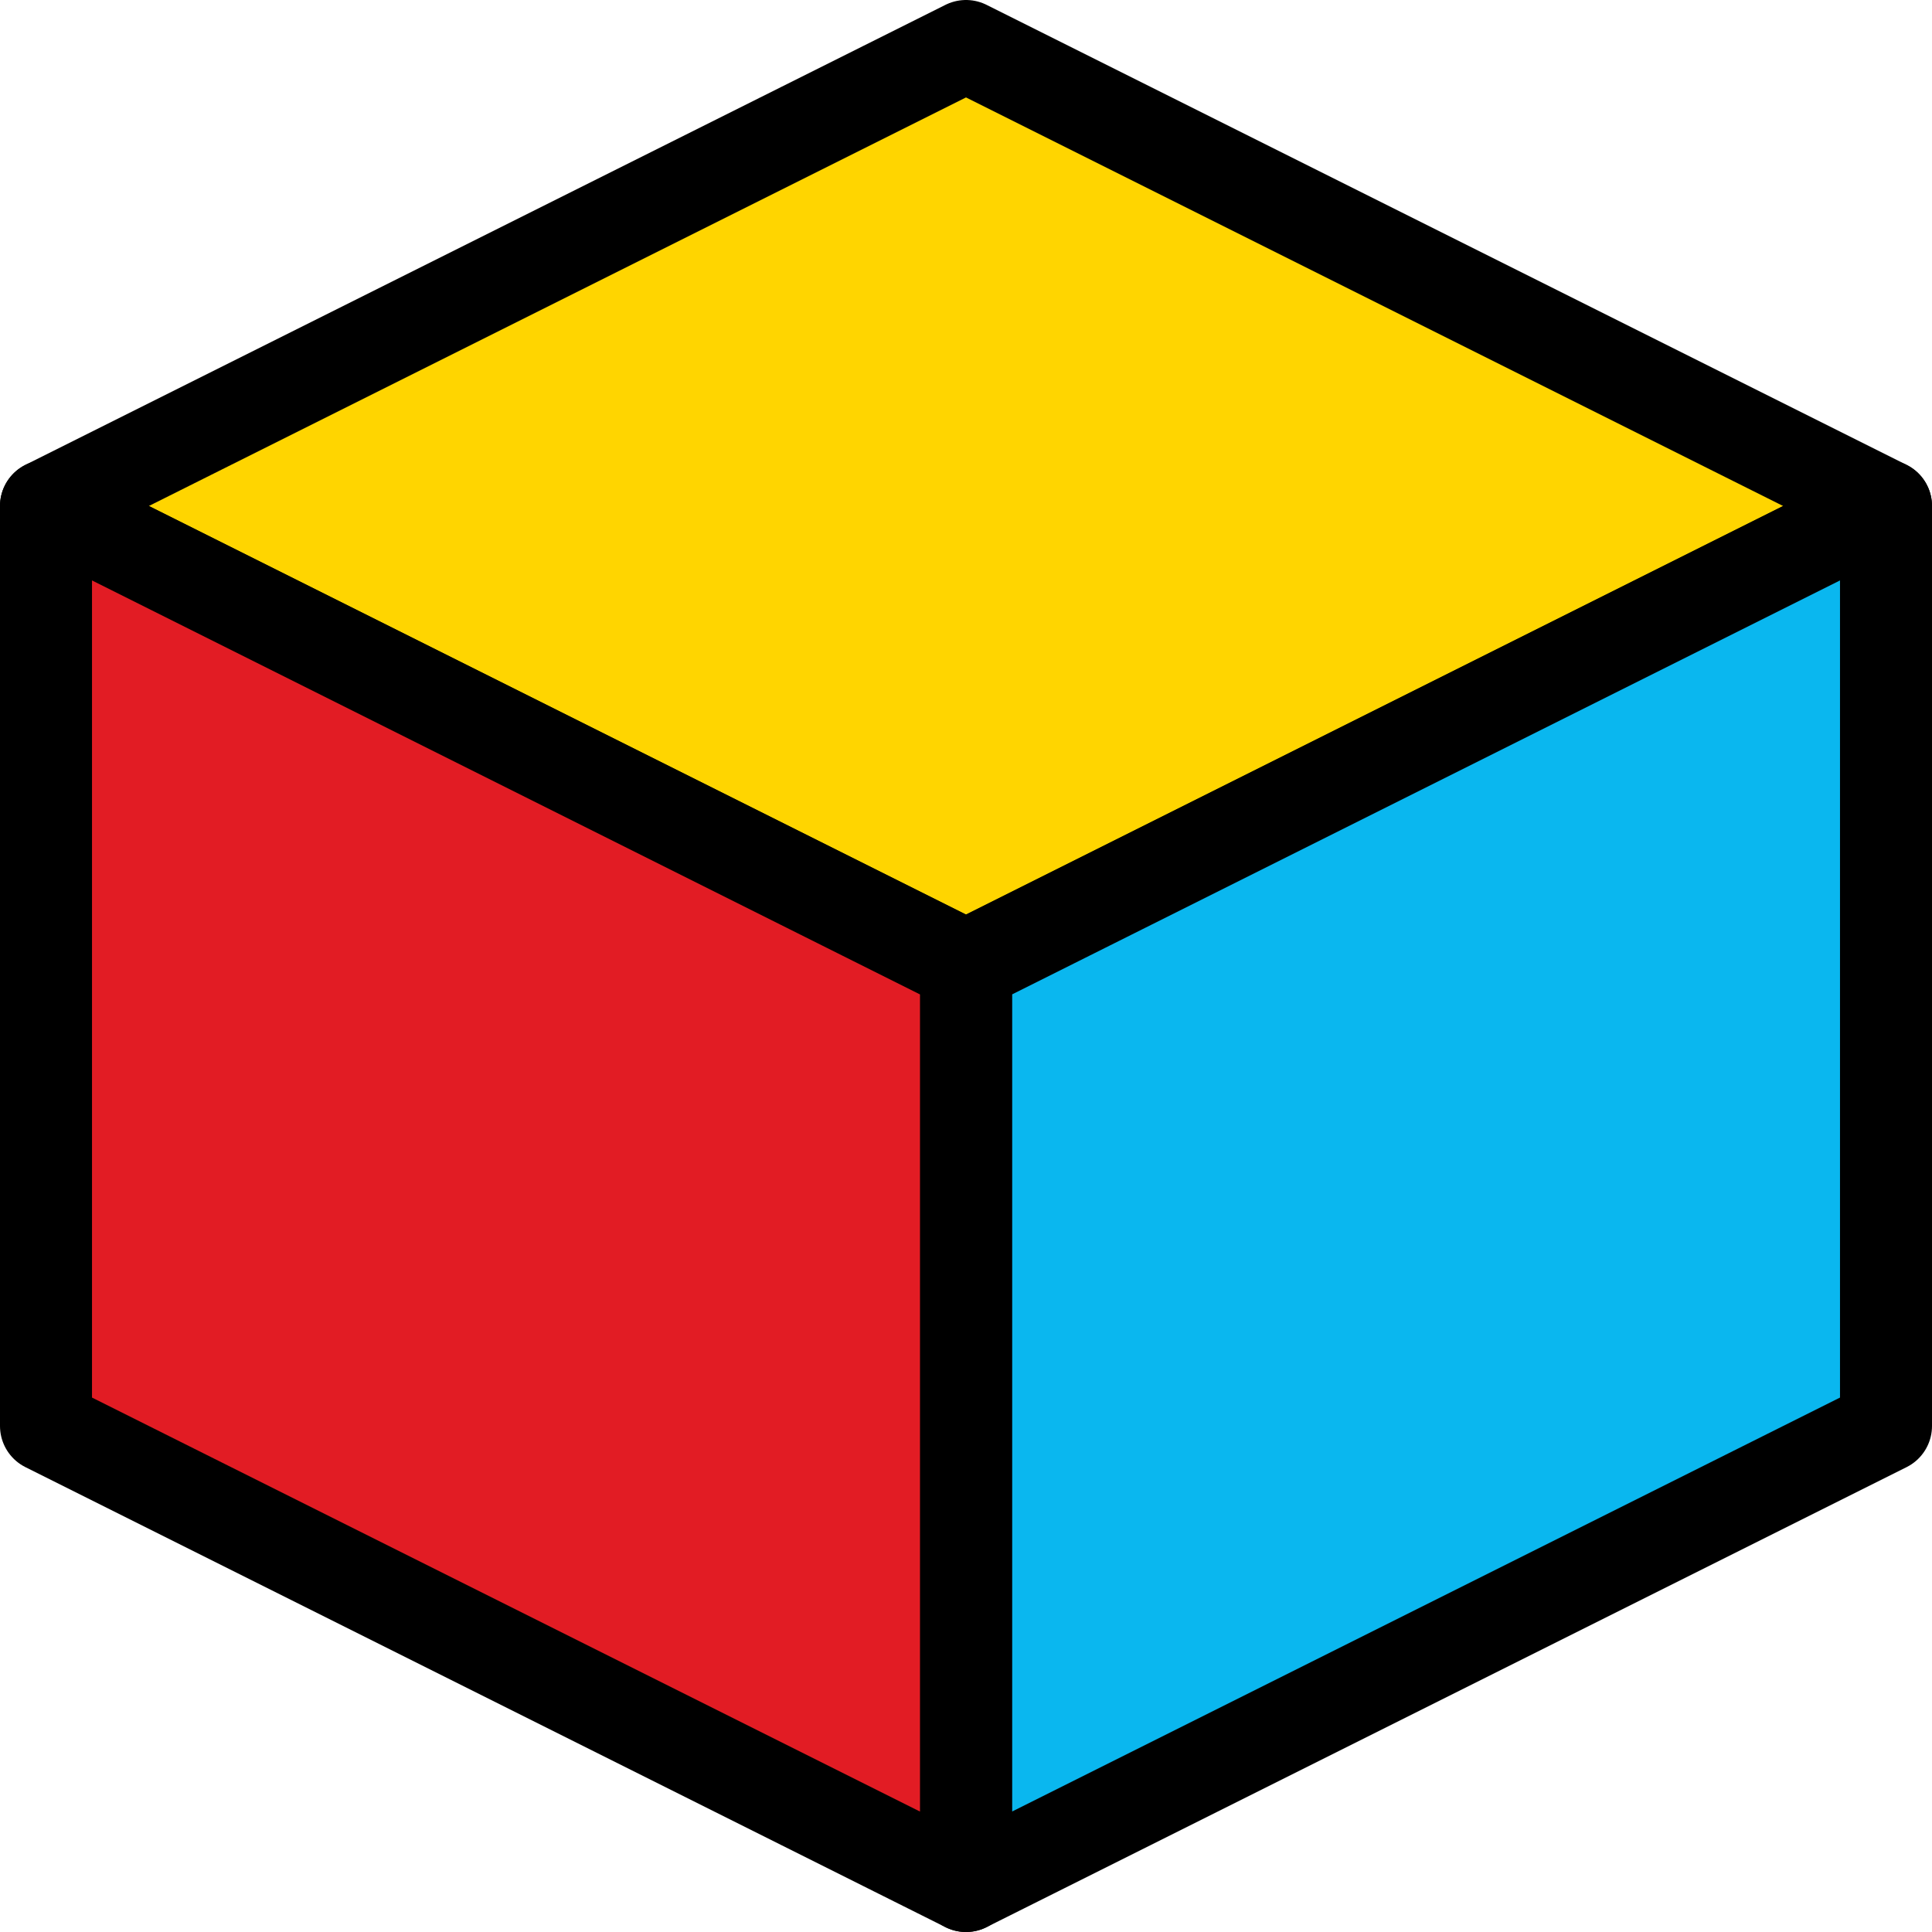
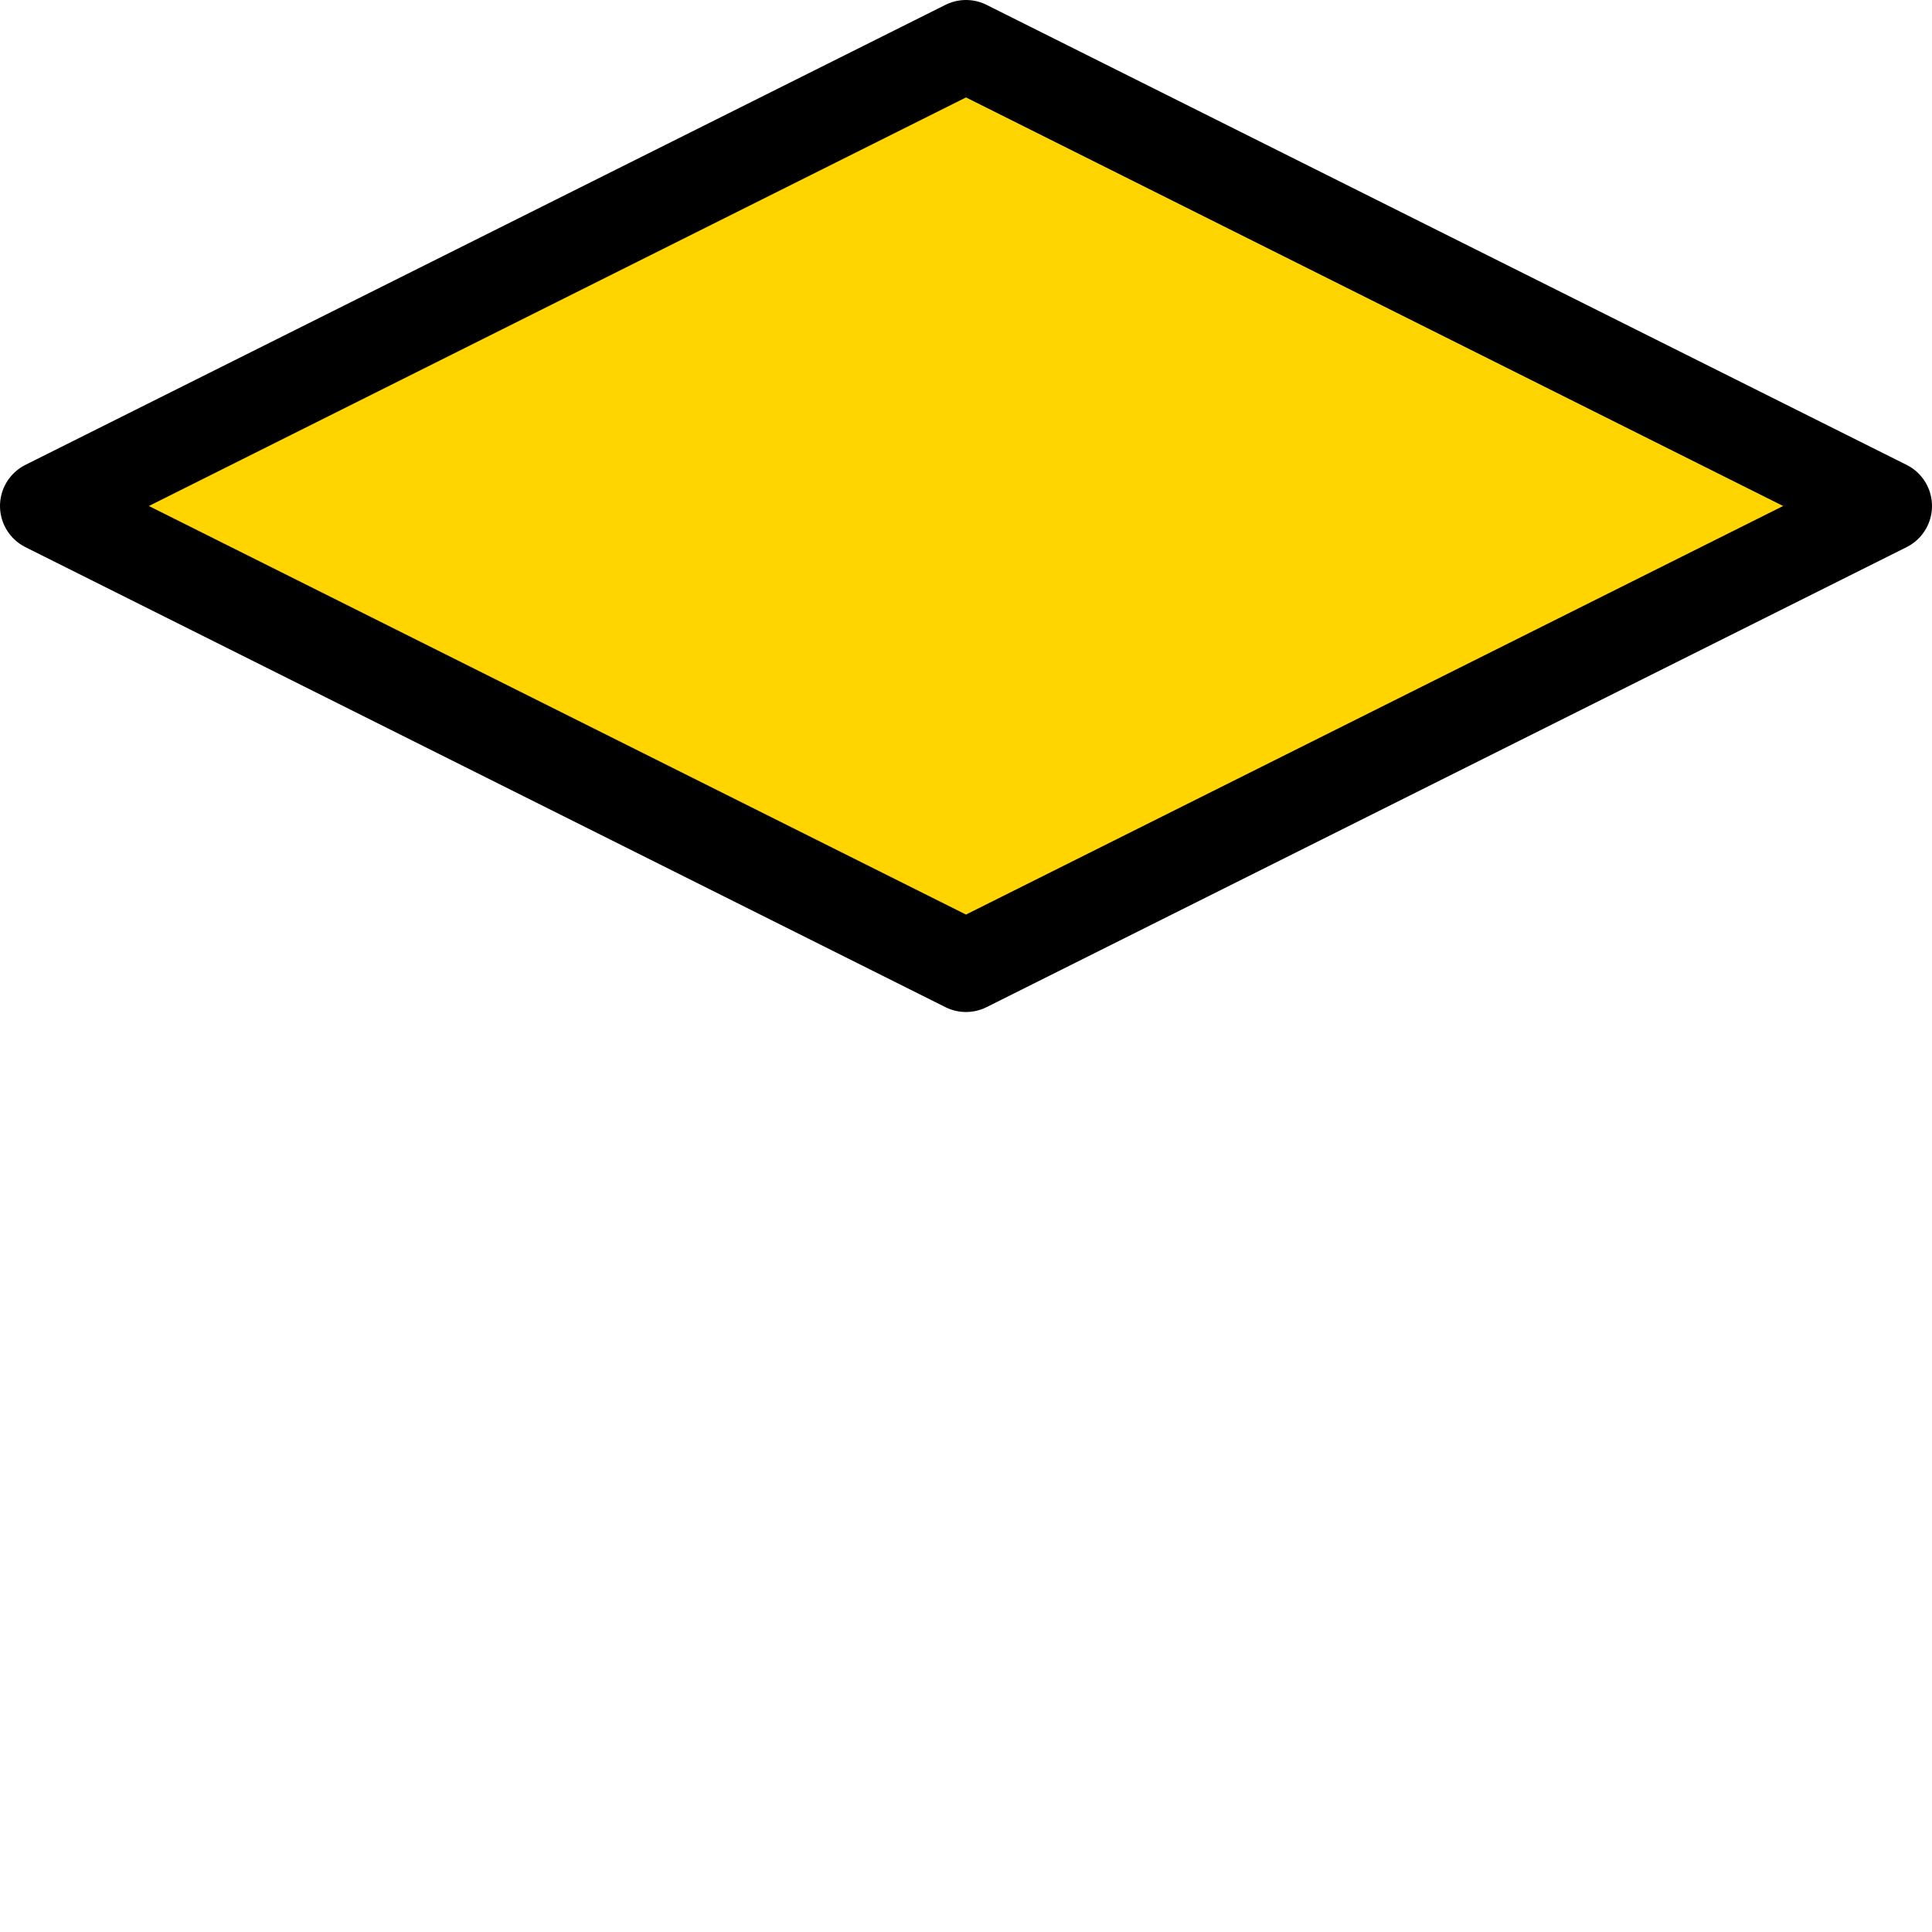
<svg xmlns="http://www.w3.org/2000/svg" viewBox="8 8 84 84" width="84" height="84">
  <title>build.io</title>
  <polygon points="50,10 90,30 50,50 10,30" fill="#FFD500" stroke="#000" stroke-width="4" stroke-linejoin="round" />
-   <polygon points="50,50 90,30 90,70 50,90" fill="#0AB7EF" stroke="#000" stroke-width="4" stroke-linejoin="round" />
-   <polygon points="10,30 50,50 50,90 10,70" fill="#E21C24" stroke="#000" stroke-width="4" stroke-linejoin="round" />
</svg>